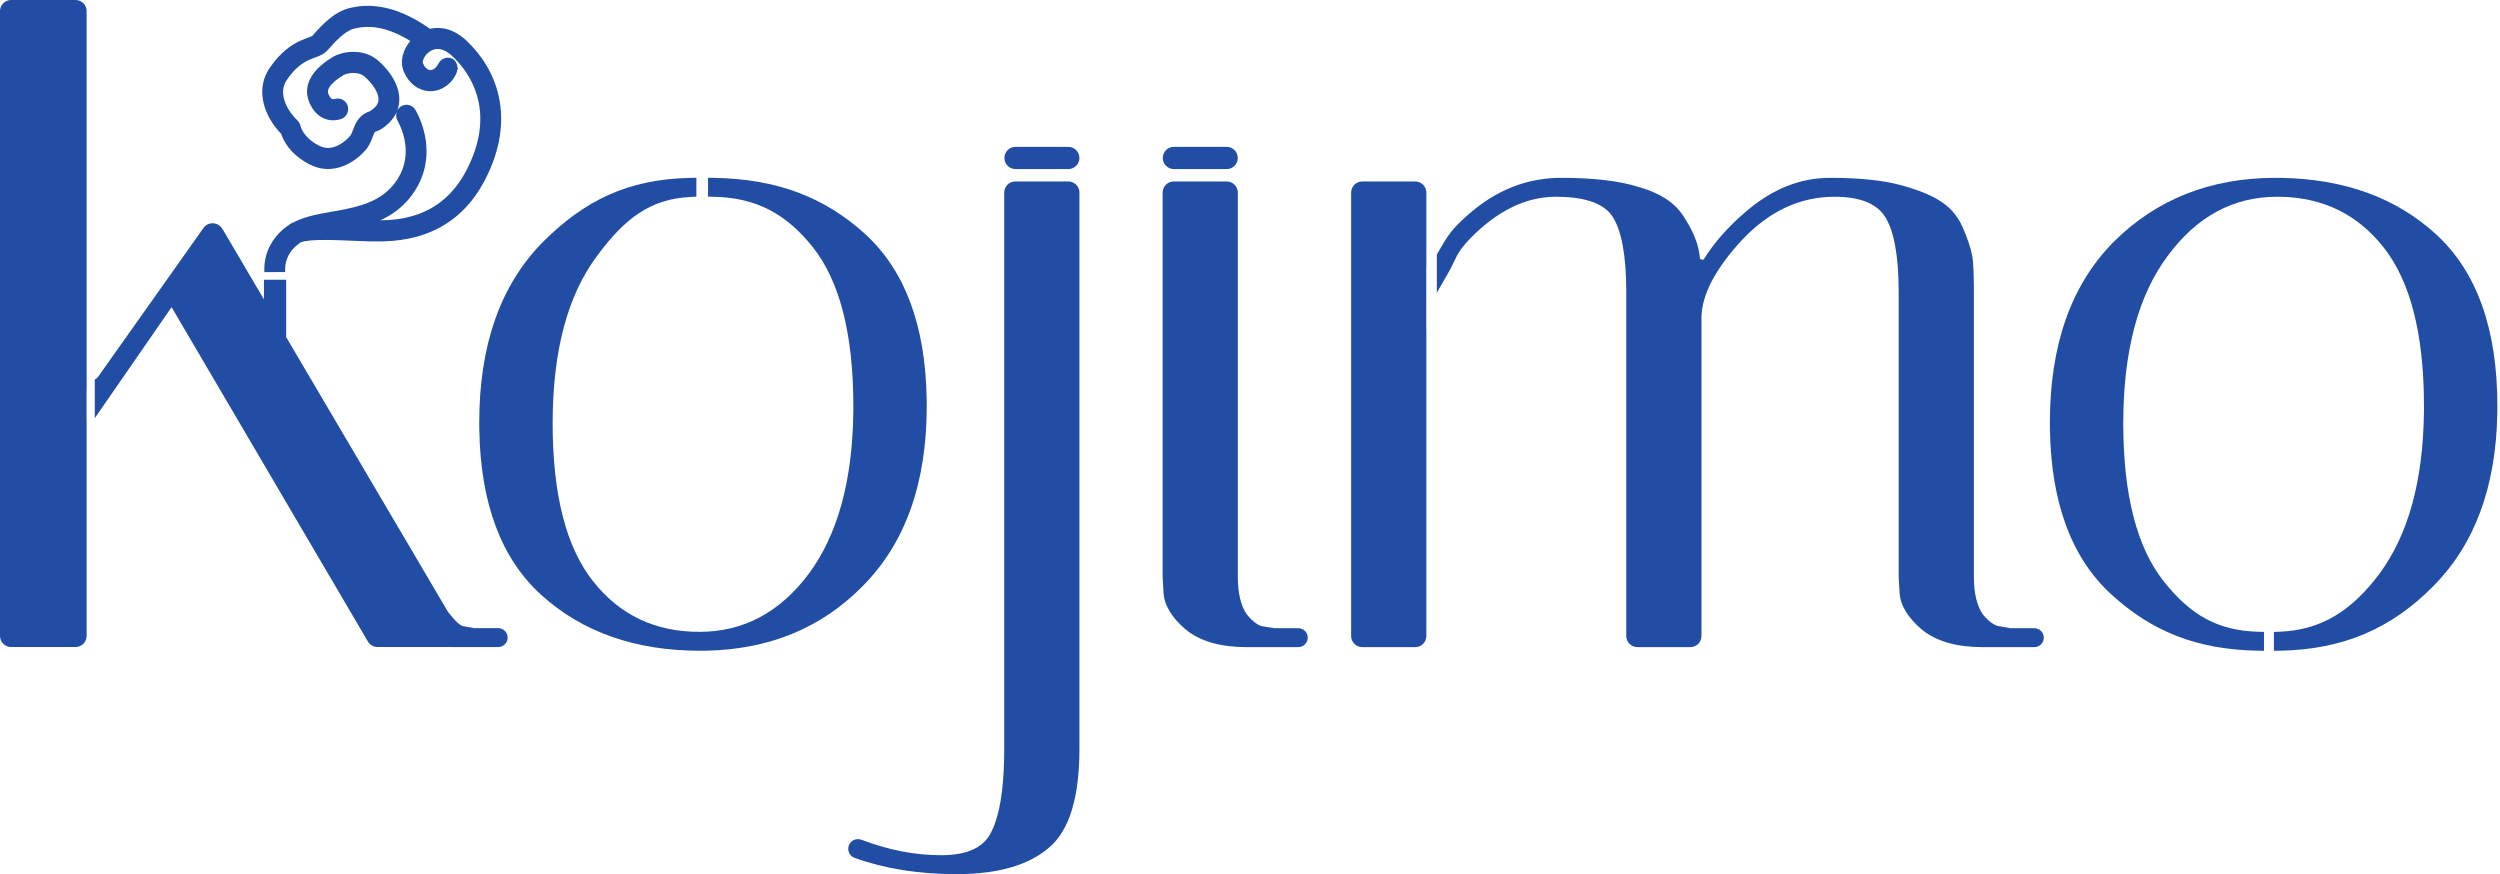
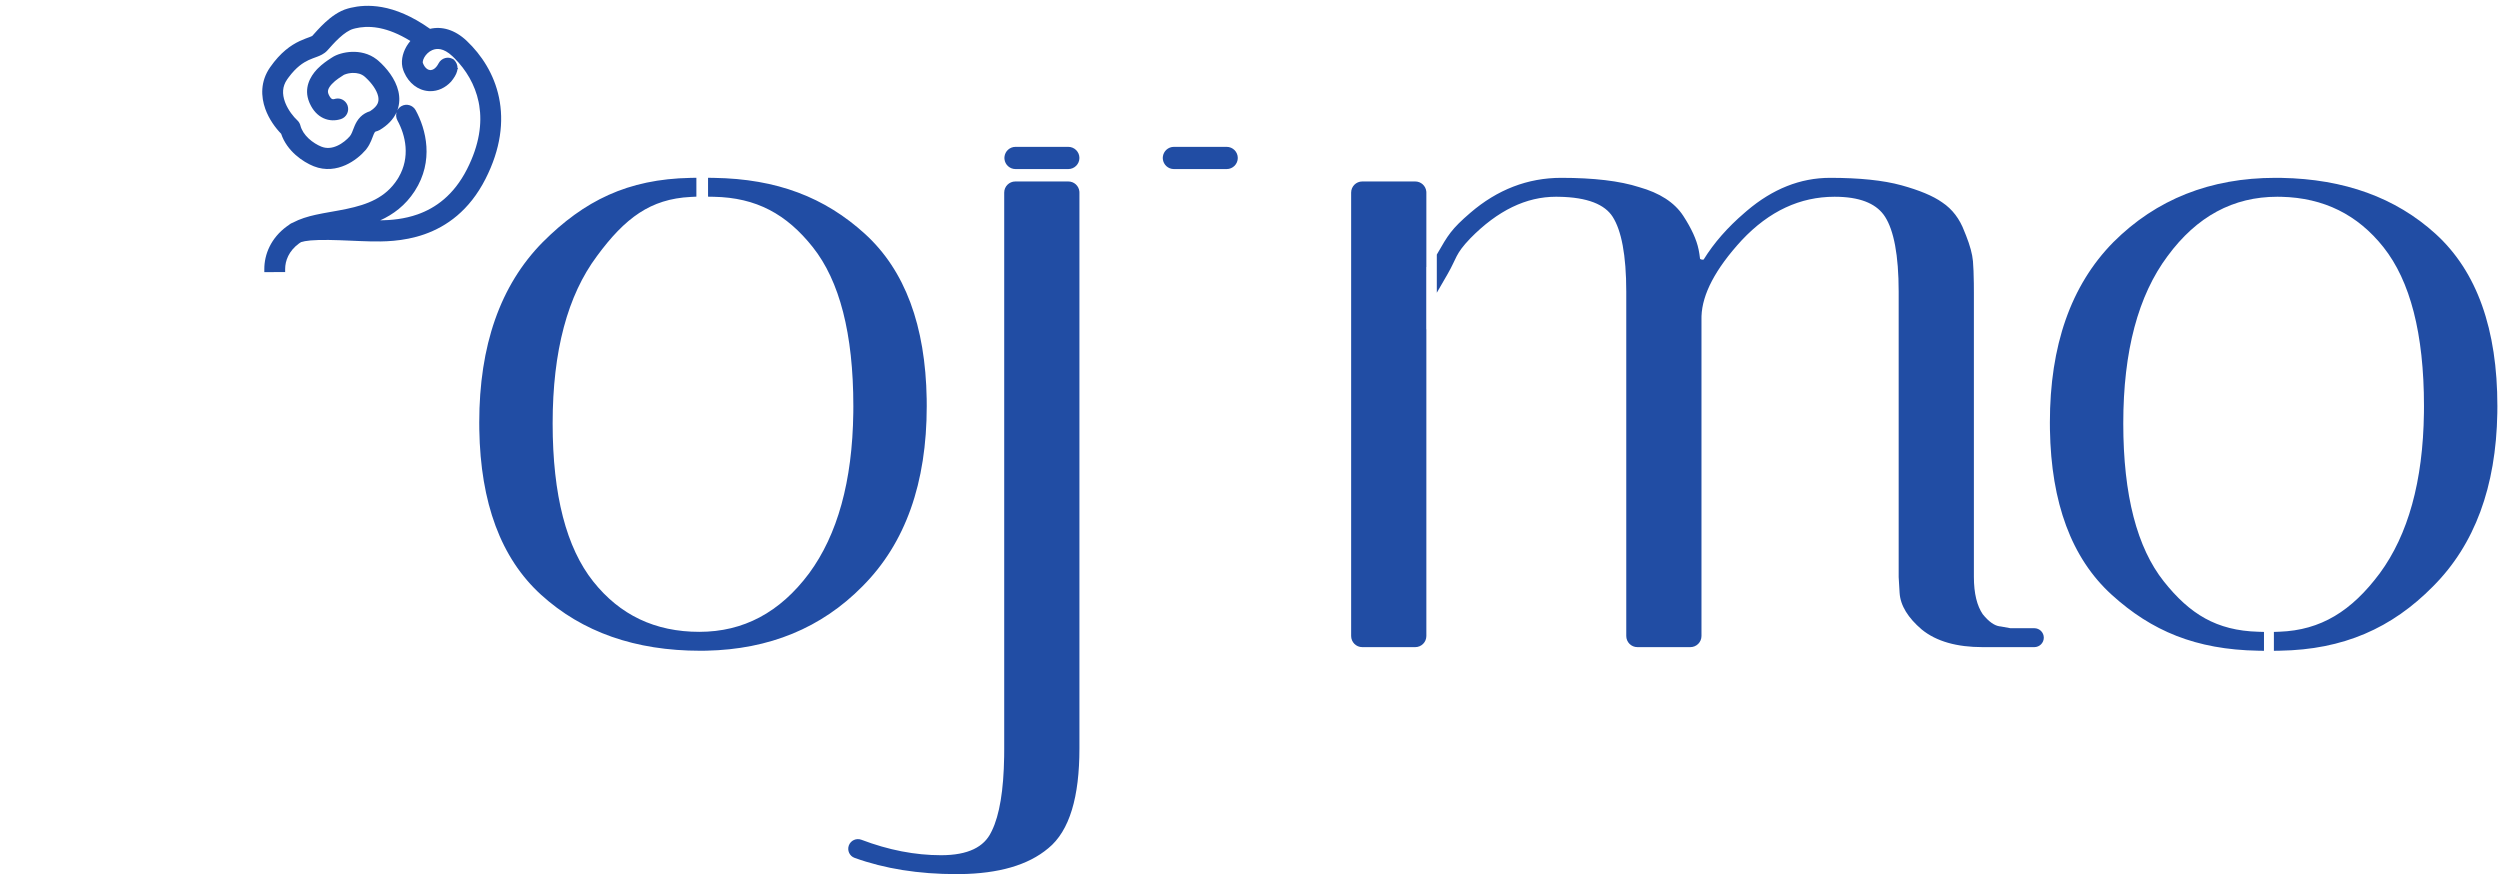
<svg xmlns="http://www.w3.org/2000/svg" width="429" height="150" viewBox="0 0 429 150" fill="none">
  <path d="M183.326 31.14C184.31 31.141 185.123 31.889 185.221 32.851L185.23 33.046V128.434C185.23 136.687 183.575 142.562 179.875 145.569L179.874 145.568C176.406 148.487 171.314 149.91 164.768 149.996L164.129 150C157.649 150 151.816 149.076 146.645 147.209C145.767 146.892 145.345 145.923 145.662 145.074L145.663 145.071C145.991 144.201 146.962 143.778 147.817 144.103C152.484 145.875 157.038 146.755 161.48 146.755C166.178 146.755 168.87 145.317 170.085 142.801L170.091 142.788L170.23 142.509C171.5 139.874 172.225 135.684 172.313 129.825L172.322 128.589V33.046C172.322 31.993 173.177 31.14 174.229 31.14H183.326Z" fill="#214DA4" />
  <path d="M391.511 30.526C402.248 30.719 411.087 33.897 417.939 40.126C425.076 46.614 428.55 56.542 428.55 69.69L428.539 70.917C428.318 83.503 424.679 93.448 417.51 100.62L417.511 100.621C410.436 107.8 402.117 111.483 391.216 111.66L390.2 111.677V108.438L391.163 108.403C398.252 108.142 403.517 104.88 408.362 98.387C413.227 91.768 415.792 82.619 415.947 70.839L415.955 69.69C415.955 57.216 413.577 48.188 409.004 42.421C404.565 36.824 398.752 33.946 391.485 33.772L390.777 33.763C383.24 33.763 376.98 37.112 371.951 43.952L371.947 43.957C366.929 50.682 364.354 60.207 364.354 72.652C364.355 85.021 366.731 93.997 371.306 99.765C373.556 102.602 375.828 104.701 378.407 106.121C380.979 107.537 383.911 108.309 387.527 108.409L388.5 108.437V111.678L387.482 111.66C376.796 111.47 369.201 108.269 362.371 102.061C355.457 95.775 351.98 86.263 351.77 73.72L351.76 72.496C351.76 59.329 355.346 48.97 362.643 41.565L362.647 41.56C370.017 34.191 379.316 30.517 390.466 30.517L391.511 30.526Z" fill="#214DA4" />
  <path d="M119.5 33.746L118.549 33.793C115.046 33.964 112.231 34.884 109.703 36.54C107.157 38.208 104.854 40.655 102.43 43.952L102.426 43.957C97.408 50.682 94.834 60.207 94.834 72.652C94.834 85.021 97.21 93.997 101.784 99.765C106.367 105.542 112.412 108.424 120.011 108.424C127.554 108.423 133.815 105.122 138.842 98.387C143.706 91.768 146.27 82.618 146.426 70.839L146.434 69.69C146.433 57.216 144.056 48.187 139.483 42.421C134.986 36.75 129.791 33.901 122.481 33.768L121.5 33.75V30.509L122.515 30.524C133.346 30.688 141.545 33.878 148.418 40.126C155.331 46.411 158.808 55.925 159.019 68.467L159.028 69.69C159.028 82.858 155.389 93.217 147.989 100.62L147.99 100.621C140.948 107.767 131.996 111.436 121.216 111.658L120.167 111.669C109.058 111.669 99.921 108.489 92.85 102.061C85.936 95.775 82.46 86.262 82.249 73.72L82.239 72.496C82.239 59.329 85.825 48.97 93.122 41.565L93.127 41.56C100.248 34.439 107.709 30.733 118.48 30.525L119.5 30.506V33.746Z" fill="#214DA4" />
-   <path d="M210.506 31.14C211.492 31.141 212.303 31.891 212.4 32.852L212.41 33.046V98.984C212.41 101.868 212.958 103.967 213.93 105.398C215.038 106.776 215.953 107.352 216.659 107.474L216.799 107.492L216.836 107.496L216.873 107.502L218.657 107.801H222.787C223.679 107.803 224.408 108.526 224.408 109.424C224.407 110.319 223.68 111.045 222.787 111.047H213.903C209.514 111.047 205.983 110.084 203.455 108.017L203.438 108.001C201.16 106.048 199.789 103.948 199.662 101.692L199.507 99.043L199.505 99.014V33.046C199.505 31.995 200.357 31.14 201.41 31.14H210.506Z" fill="#214DA4" />
  <path d="M242.857 31.14C243.842 31.141 244.655 31.889 244.753 32.851L244.763 33.046V45.822H244.745V56.505H244.763V109.142C244.762 110.194 243.908 111.046 242.857 111.047H233.763C232.71 111.047 231.857 110.192 231.856 109.141V33.046C231.857 31.994 232.71 31.14 233.763 31.14H242.857Z" fill="#214DA4" />
  <path d="M314.035 30.517C319.064 30.517 323.164 30.934 326.299 31.799C329.335 32.636 331.692 33.603 333.287 34.734C335.031 35.897 336.29 37.573 337.082 39.698L337.384 40.438C338.051 42.135 338.457 43.608 338.56 44.833C338.64 45.799 338.689 47.052 338.709 48.586L338.719 50.213V98.984C338.719 101.867 339.265 103.967 340.235 105.397C341.326 106.753 342.285 107.346 343.094 107.473L343.255 107.492L343.303 107.496L343.351 107.504L344.984 107.801H349.095C349.985 107.803 350.717 108.524 350.717 109.424C350.716 110.321 349.986 111.045 349.095 111.047H340.212C335.823 111.047 332.291 110.084 329.763 108.017L329.745 108.001C327.468 106.049 326.096 103.949 325.969 101.692L325.813 99.043L325.812 99.014V50.058C325.811 43.75 324.972 39.536 323.476 37.197C322.167 35.153 319.671 33.923 315.641 33.777L314.813 33.763C308.901 33.763 303.598 36.212 298.877 41.23L298.878 41.231C294.308 46.199 292.114 50.52 291.98 54.22L291.974 54.576V109.142C291.973 110.194 291.119 111.046 290.068 111.047H280.974C279.921 111.047 279.068 110.192 279.067 109.141V50.058C279.067 43.75 278.228 39.536 276.731 37.197C275.401 35.119 272.483 33.844 267.471 33.767L266.979 33.763C261.922 33.763 257.022 36.085 252.273 40.933L252.274 40.934C249.692 43.628 249.992 44.281 248.423 47L246.557 50.232V43.688L246.69 43.455C247.556 41.954 248.15 40.9 248.935 39.888C249.728 38.864 250.697 37.906 252.304 36.523C256.938 32.536 262.152 30.517 267.914 30.517C273.464 30.517 277.945 31.038 281.306 32.121C284.754 33.097 287.331 34.707 288.853 37.048C290.237 39.178 291.141 41.12 291.487 42.852C291.582 43.325 291.662 43.846 291.729 44.413C291.732 44.416 291.736 44.42 291.74 44.424C291.787 44.463 291.882 44.515 292.013 44.542C292.144 44.569 292.256 44.561 292.322 44.542C292.336 44.538 292.345 44.532 292.352 44.529C294.108 41.687 296.447 39.022 299.351 36.531L299.775 36.164C304.171 32.43 308.931 30.517 314.035 30.517Z" fill="#214DA4" />
-   <path d="M34.938 39.089C35.712 38.028 37.303 38.048 38.049 39.13L38.05 39.131L38.26 39.437L38.279 39.466L38.297 39.495L45.295 51.376V48H49.106V57.849L76.874 104.996C77.479 105.751 77.99 106.372 78.482 106.823C78.926 107.229 79.264 107.412 79.537 107.468L79.65 107.484L79.699 107.488L79.747 107.497L81.365 107.792H85.49C86.385 107.794 87.112 108.521 87.112 109.417V109.419C87.11 110.317 86.38 111.037 85.49 111.039H77.399C77.321 111.039 77.246 111.032 77.175 111.023L77.092 111.027H64.775C64.099 111.027 63.474 110.668 63.133 110.087L29.442 52.709L16.265 71.755V65.125L16.707 64.834L34.93 39.1L34.938 39.089Z" fill="#214DA4" />
-   <path d="M12.962 0C13.949 2.3198e-07 14.76 0.751 14.858 1.711L14.868 1.906V66.982H14.852V72.043H14.868V109.123C14.867 110.176 14.013 111.027 12.962 111.027H1.906C0.855 111.027 0.001 110.176 0 109.123V1.906C0 0.855 0.853 2.9463e-08 1.906 0H12.962Z" fill="#214DA4" />
  <path fill-rule="evenodd" clip-rule="evenodd" d="M60.223 1.328C61.52 1.027 63.311 0.823 65.541 1.22C67.899 1.64 70.659 2.726 73.794 4.947C75.791 4.483 78.027 5.056 80.093 7.015C82.617 9.409 84.788 12.69 85.63 16.744C86.475 20.822 85.943 25.537 83.308 30.711C77.738 41.642 67.628 41.501 63.476 41.42C62.421 41.399 61.228 41.345 60.033 41.294C58.827 41.242 57.604 41.193 56.443 41.177C55.279 41.161 54.207 41.179 53.31 41.257L53.31 41.258C52.563 41.323 52.019 41.431 51.664 41.546C51.536 41.622 51.421 41.696 51.318 41.772C49.556 43.06 48.928 44.741 48.932 46.185L48.934 46.684L45.357 46.699L45.356 46.198C45.35 43.627 46.501 40.834 49.227 38.841C49.343 38.757 49.46 38.681 49.562 38.614C49.699 38.488 49.862 38.372 50.054 38.288C50.12 38.259 50.187 38.233 50.243 38.211C51.458 37.558 52.821 37.155 54.16 36.857C55.007 36.669 55.891 36.513 56.755 36.36L56.827 36.348C57.726 36.188 58.614 36.031 59.499 35.845C63.048 35.098 66.152 33.932 68.178 30.797L68.388 30.457C70.457 26.941 69.59 23.205 68.198 20.668C67.951 20.215 67.916 19.697 68.061 19.235C68.057 19.246 68.053 19.257 68.049 19.268C67.503 20.479 66.519 21.493 65.161 22.305C65.047 22.373 64.918 22.433 64.78 22.477L64.64 22.516C64.527 22.541 64.462 22.57 64.426 22.589C64.393 22.607 64.376 22.622 64.364 22.634L64.363 22.633C64.324 22.672 64.249 22.767 64.133 23.034C64.074 23.171 64.018 23.321 63.94 23.524L63.935 23.539L63.682 24.176C63.502 24.592 63.257 25.085 62.883 25.566L62.715 25.773C61.976 26.628 60.783 27.666 59.295 28.331C57.781 29.007 55.856 29.335 53.84 28.531C51.985 27.791 49.242 25.936 48.245 22.956C47.291 21.978 46.162 20.47 45.52 18.673C44.778 16.59 44.65 13.983 46.355 11.541C48.141 8.986 49.909 7.759 51.422 7.047C52.122 6.718 52.798 6.488 53.17 6.346C53.389 6.262 53.507 6.208 53.567 6.176C53.572 6.174 53.575 6.171 53.578 6.169C54.009 5.695 54.844 4.72 55.817 3.827C56.806 2.92 58.15 1.888 59.697 1.462L60.223 1.328ZM64.921 4.782C63.252 4.485 61.95 4.639 61.015 4.856L60.636 4.952C59.915 5.151 59.08 5.717 58.219 6.507C57.795 6.896 57.416 7.289 57.076 7.658L56.165 8.669C55.608 9.277 54.871 9.564 54.431 9.732C53.885 9.94 53.466 10.072 52.927 10.325C52.022 10.751 50.844 11.505 49.535 13.266L49.272 13.632C48.417 14.856 48.422 16.15 48.884 17.446L48.98 17.698C49.484 18.947 50.359 20.038 51.023 20.653C51.245 20.86 51.413 21.122 51.51 21.41L51.546 21.535L51.547 21.537C51.756 22.36 52.276 23.124 52.961 23.766C53.646 24.406 54.459 24.89 55.15 25.166C56.057 25.527 56.965 25.42 57.851 25.024C58.763 24.617 59.546 23.94 60.02 23.393C60.155 23.236 60.275 23.033 60.403 22.733C60.469 22.581 60.528 22.423 60.605 22.223C60.677 22.033 60.764 21.807 60.86 21.586C61.054 21.138 61.346 20.563 61.852 20.058C62.301 19.609 62.852 19.283 63.502 19.082C64.283 18.584 64.638 18.123 64.797 17.77C64.942 17.447 64.986 17.088 64.918 16.67L64.882 16.487C64.644 15.461 63.811 14.292 62.793 13.347L62.587 13.16C62.039 12.68 61.304 12.489 60.513 12.516L60.213 12.535C59.924 12.565 59.667 12.62 59.457 12.681C59.317 12.721 59.201 12.763 59.113 12.8C59.07 12.818 59.035 12.835 59.009 12.849C58.996 12.855 58.985 12.861 58.977 12.865C58.974 12.867 58.972 12.869 58.97 12.87L58.967 12.872C58.49 13.197 57.643 13.673 56.944 14.427C56.605 14.793 56.413 15.105 56.329 15.377C56.25 15.634 56.26 15.879 56.37 16.148L56.469 16.365C56.696 16.821 56.907 16.953 56.982 16.989C57.08 17.035 57.221 17.052 57.413 16.989L57.592 16.941C58.425 16.763 59.261 17.211 59.597 17.99L59.661 18.162C59.956 19.103 59.452 20.123 58.508 20.432L58.507 20.433C57.625 20.719 56.539 20.767 55.483 20.273C54.484 19.803 53.703 18.94 53.174 17.786L53.071 17.551C52.063 15.118 53.268 13.11 54.339 11.954L54.54 11.744C55.289 10.99 56.142 10.406 56.62 10.096L56.97 9.871C57.753 9.338 59.06 8.944 60.394 8.898C61.693 8.855 63.285 9.135 64.657 10.203L64.929 10.427C66.29 11.622 67.861 13.501 68.362 15.665C68.6 16.697 68.599 17.83 68.179 18.949C68.333 18.65 68.571 18.39 68.885 18.212L68.886 18.211C69.75 17.721 70.841 18.038 71.321 18.906L71.322 18.908C73.111 22.168 74.512 27.609 71.172 32.779C69.557 35.278 67.456 36.807 65.246 37.812C67.102 37.786 69.373 37.599 71.676 36.782C74.728 35.7 77.858 33.507 80.127 29.056C82.288 24.815 82.735 21.148 82.24 18.092L82.129 17.488C81.507 14.492 79.955 11.975 78.037 10.035L77.648 9.655C76.859 8.907 76.17 8.573 75.614 8.455C75.065 8.339 74.582 8.423 74.177 8.598C73.594 8.85 73.1 9.327 72.806 9.851C72.653 10.123 72.584 10.35 72.559 10.517C72.546 10.6 72.543 10.667 72.546 10.716C72.547 10.74 72.55 10.759 72.553 10.773C72.555 10.785 72.558 10.791 72.558 10.791C72.907 11.742 73.474 12.003 73.808 12.026L73.938 12.025C74.271 11.996 74.8 11.767 75.263 10.872C75.497 10.42 75.913 10.086 76.404 9.958C76.835 9.847 77.292 9.904 77.681 10.11L77.844 10.208L77.888 10.238L77.924 10.276C78.337 10.707 78.514 11.183 78.512 11.672C78.547 11.709 78.582 11.745 78.616 11.782L78.617 11.783L78.499 11.892C78.487 11.995 78.47 12.098 78.443 12.201C78.284 12.826 77.872 13.436 77.413 13.999L77.402 14.012L77.391 14.024C76.424 15.059 75.175 15.655 73.834 15.644L73.564 15.634C71.702 15.504 70.153 14.25 69.353 12.42L69.204 12.046C68.697 10.658 69.079 9.172 69.697 8.067L69.814 7.868C69.99 7.578 70.194 7.297 70.421 7.03C68.389 5.775 66.654 5.136 65.226 4.841L64.921 4.782ZM51.231 22.179C51.254 22.235 51.279 22.291 51.304 22.347L51.231 22.179C51.209 22.122 51.188 22.065 51.168 22.008L51.231 22.179ZM46.546 19.771C46.548 19.776 46.551 19.78 46.554 19.785C46.547 19.771 46.539 19.758 46.532 19.744C46.537 19.753 46.541 19.762 46.546 19.771ZM56.952 17.505C56.983 17.512 57.016 17.517 57.048 17.521L56.952 17.505C56.921 17.498 56.89 17.488 56.859 17.477L56.952 17.505ZM65.032 15.447C65.106 15.6 65.171 15.752 65.227 15.904L65.228 15.905C65.172 15.753 65.106 15.6 65.032 15.447ZM63.576 10.095C63.664 10.142 63.752 10.191 63.839 10.244C63.665 10.138 63.489 10.044 63.31 9.961L63.576 10.095ZM51.075 7.781C51.078 7.78 51.081 7.779 51.084 7.777L51.102 7.768C51.093 7.772 51.084 7.777 51.075 7.781ZM60.185 4.575C60.16 4.585 60.135 4.598 60.108 4.608C60.188 4.576 60.266 4.545 60.345 4.519L60.185 4.575Z" fill="#214DA4" />
  <path fill-rule="evenodd" clip-rule="evenodd" d="M183.321 25.2C184.374 25.201 185.228 26.054 185.228 27.106C185.227 28.159 184.373 29.011 183.321 29.012H174.263C173.276 29.012 172.464 28.262 172.366 27.301L172.356 27.106L172.366 26.911C172.464 25.95 173.276 25.2 174.263 25.2H183.321ZM183.32 28.012L183.414 28.007C183.415 28.007 183.416 28.006 183.417 28.006C183.385 28.009 183.353 28.012 183.32 28.012ZM184.211 26.941C184.221 26.995 184.227 27.049 184.227 27.105C184.227 27.144 184.223 27.183 184.218 27.221C184.219 27.213 184.222 27.206 184.223 27.198L184.228 27.106C184.228 27.05 184.221 26.995 184.211 26.941Z" fill="#214DA4" />
  <path fill-rule="evenodd" clip-rule="evenodd" d="M210.498 25.2C211.55 25.201 212.404 26.054 212.404 27.106C212.404 28.159 211.55 29.012 210.498 29.012H201.439C200.453 29.012 199.641 28.262 199.543 27.301L199.533 27.106L199.543 26.911C199.641 25.95 200.453 25.2 201.439 25.2H210.498ZM210.672 27.994C210.616 28.005 210.558 28.012 210.498 28.012L210.585 28.008C210.614 28.005 210.643 28 210.672 27.994ZM211.332 26.753C211.378 26.861 211.403 26.98 211.403 27.105C211.403 27.154 211.397 27.202 211.39 27.249C211.392 27.232 211.398 27.215 211.399 27.198L211.404 27.106C211.404 26.982 211.379 26.862 211.333 26.754L211.332 26.753Z" fill="#214DA4" />
</svg>